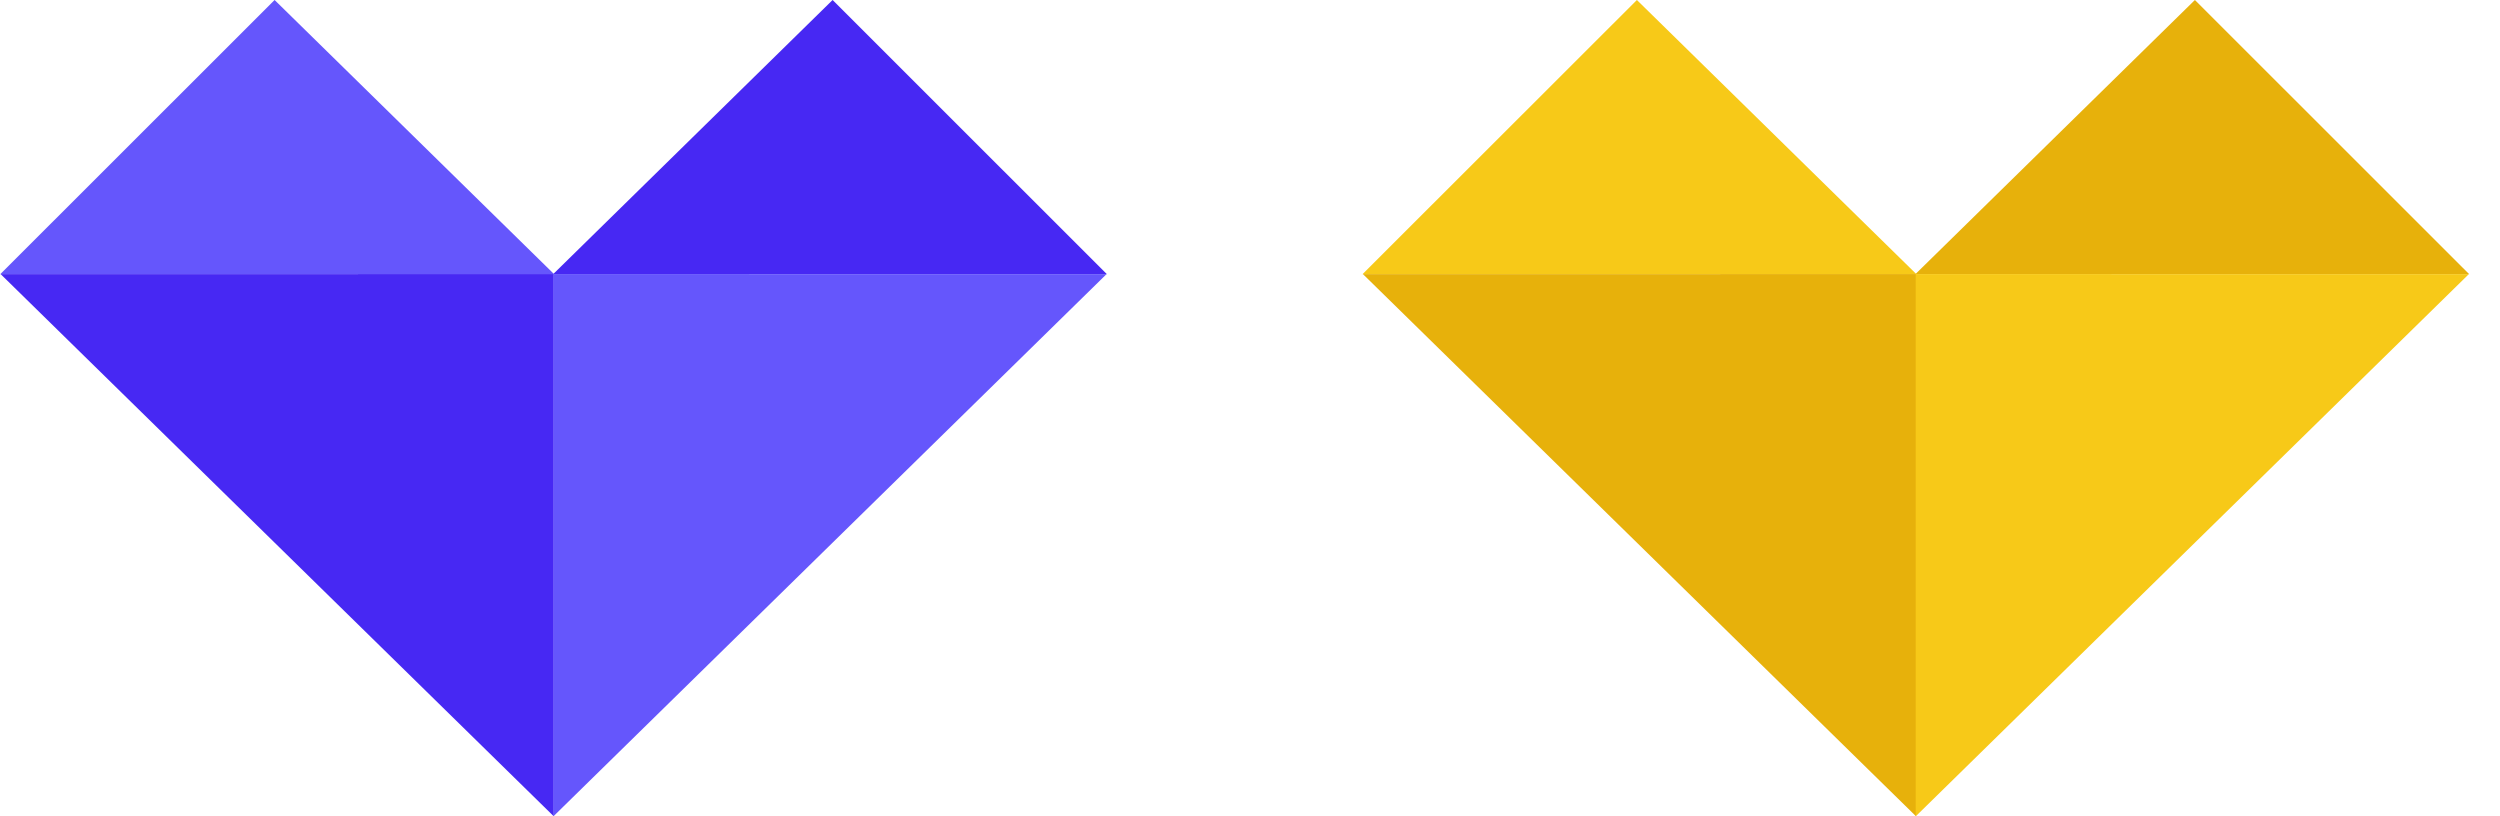
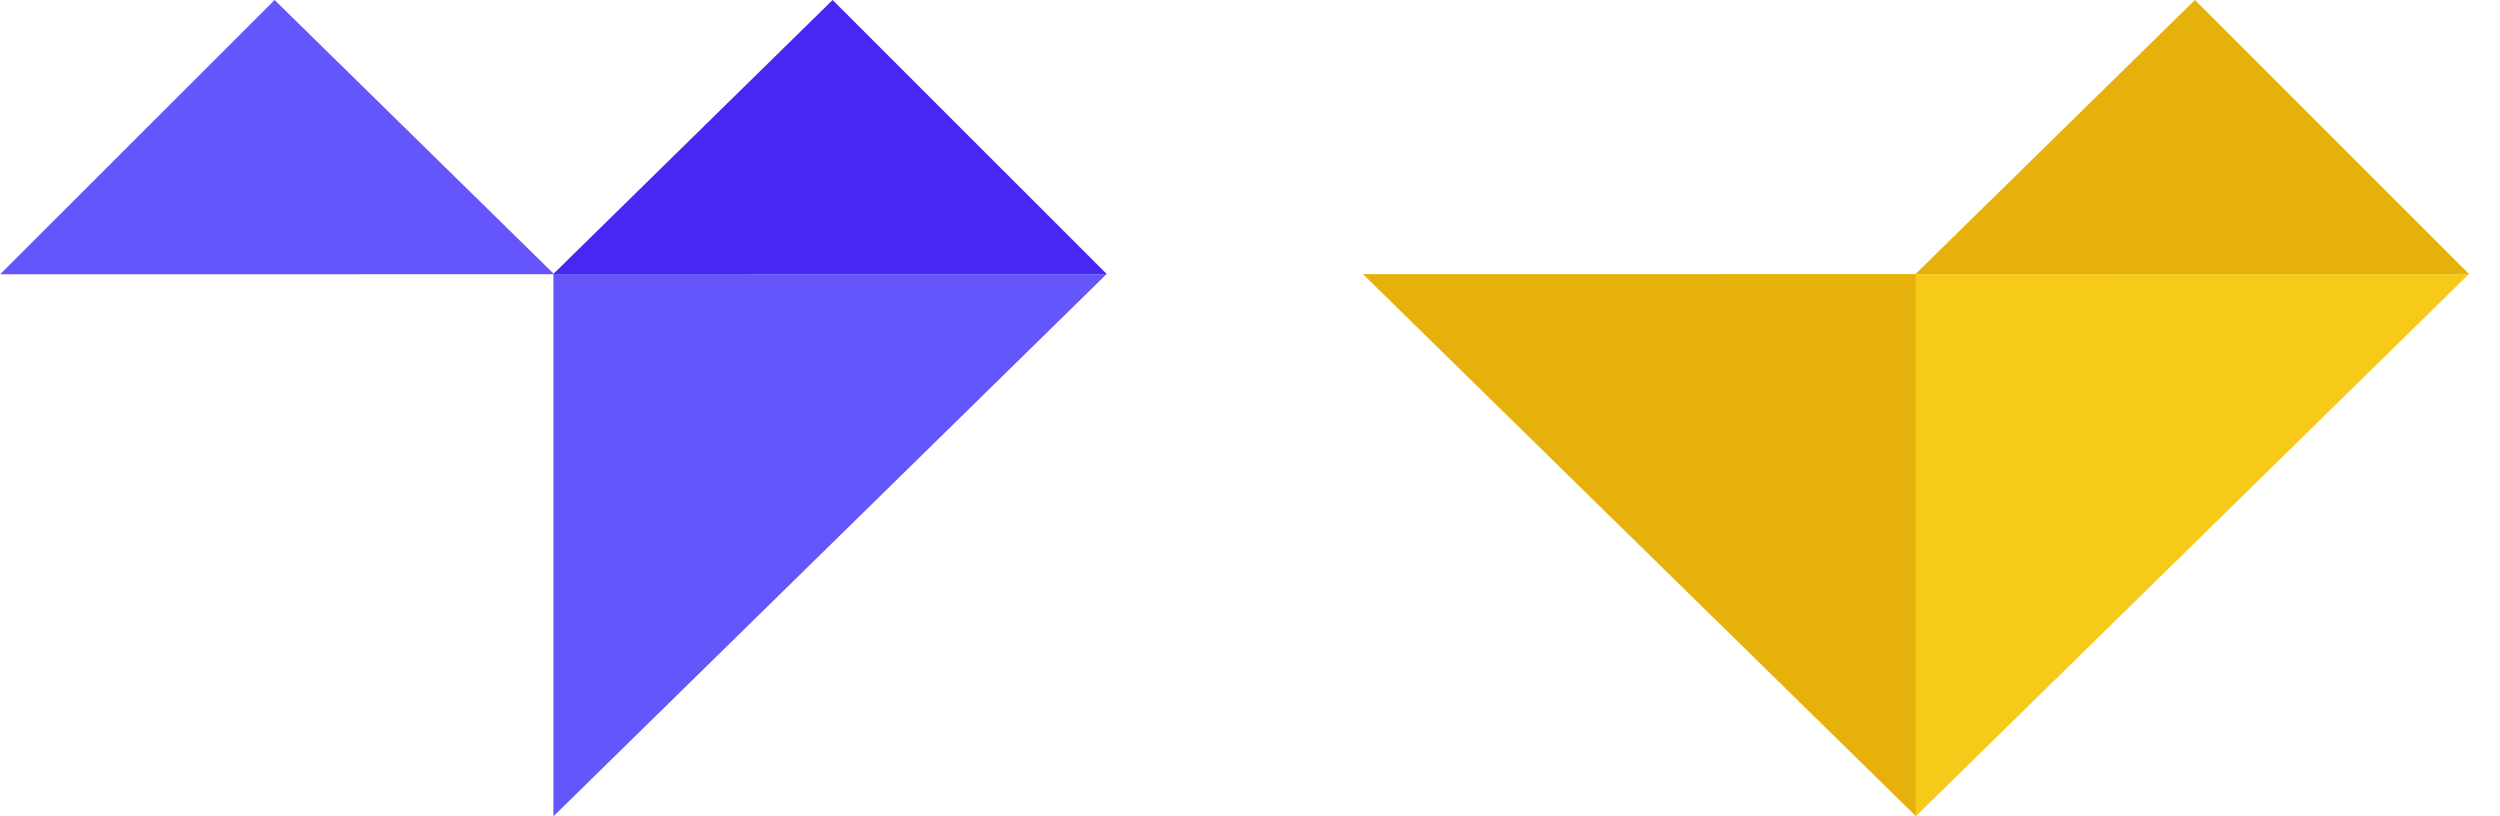
<svg xmlns="http://www.w3.org/2000/svg" fill="none" height="100%" overflow="visible" preserveAspectRatio="none" style="display: block;" viewBox="0 0 49 16" width="100%">
  <g id="Frame 2147220660">
    <g id="Groupe 232">
      <path d="M5.382 0L0.005 5.374L10.861 5.374L5.382 0Z" fill="#6556FC" id="Trac 161" />
-       <path d="M10.854 5.372L0.013 5.373L10.854 16V5.372Z" fill="#4728F3" id="Trac 170" />
+       <path d="M10.854 5.372L0.013 5.373V5.372Z" fill="#4728F3" id="Trac 170" />
      <path d="M16.319 0L21.695 5.374H10.841L16.319 0Z" fill="#4728F3" id="Trac 161_2" />
      <path d="M10.847 5.372L21.688 5.373L10.847 16L10.847 5.372Z" fill="#6556FC" id="Trac 170_2" />
    </g>
    <g id="Groupe 233">
-       <path d="M32.083 0L26.705 5.374L37.562 5.374L32.083 0Z" fill="#F7C918" id="Trac 161_3" />
      <path d="M37.555 5.372L26.714 5.373L37.555 16V5.372Z" fill="#E7B10B" id="Trac 170_3" />
      <path d="M43.02 0L48.396 5.374H37.541L43.02 0Z" fill="#E7B10B" id="Trac 161_4" />
      <path d="M37.548 5.372L48.389 5.373L37.548 16L37.548 5.372Z" fill="#F7C918" id="Trac 170_4" />
    </g>
  </g>
</svg>